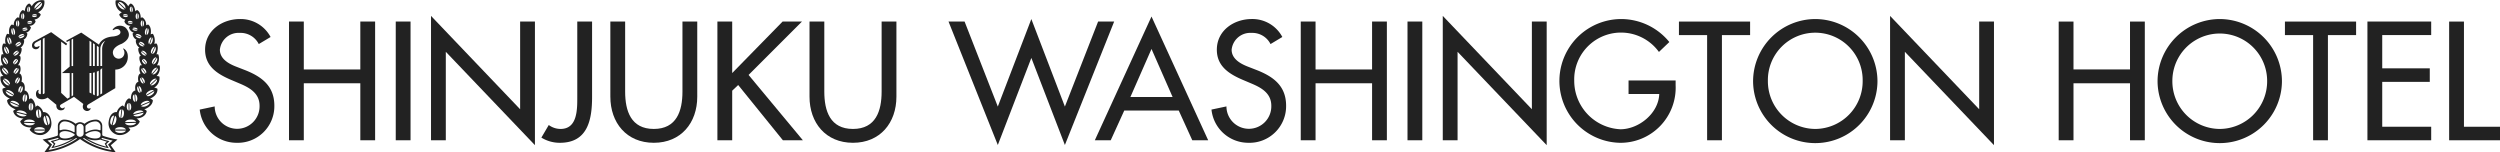
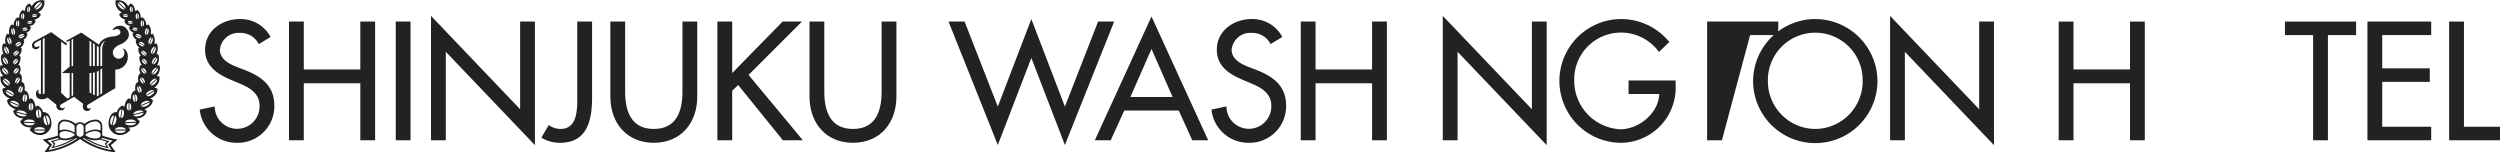
<svg xmlns="http://www.w3.org/2000/svg" viewBox="0 0 343.464 20.933">
  <defs>
    <style>.cls-1{fill:#222;}</style>
  </defs>
  <g id="レイヤー_2" data-name="レイヤー 2">
    <g id="レイヤー_1-2" data-name="レイヤー 1">
      <path class="cls-1" d="M16.143,19.168A13.639,13.639,0,0,1,14.2,18.68s-.154-.051-.154-.154V17.342a.865.865,0,0,0-.863-.912,2.545,2.545,0,0,0-1.574.58,1.177,1.177,0,0,0-.611-.23,1.175,1.175,0,0,0-.611.23,2.546,2.546,0,0,0-1.574-.58.865.865,0,0,0-.863.912v1.183c0,.104-.154.154-.154.154a13.621,13.621,0,0,1-1.942.488l.925.79-.696.975A10.142,10.142,0,0,0,10.998,19.1a10.137,10.137,0,0,0,4.915,1.832l-.695-.975Zm-4.404-1.791a.218.218,0,0,1,.09-.185,1.999,1.999,0,0,1,1.301-.516.701.701,0,0,1,.688.617v.515c0,.143-.171.073-.171.073a1.64,1.64,0,0,0-.538-.088,2.696,2.696,0,0,0-1.224.35c-.146.074-.146-.066-.146-.066ZM14.68,19.465l-.296.273.233.414A9.626,9.626,0,0,1,11.86,19a2.79,2.79,0,0,0,1.924.176C14.14,19.312,14.68,19.465,14.68,19.465Zm-2.941-.974c0-.052.141-.12.141-.12a2.344,2.344,0,0,1,1.17-.357c.533,0,.769.25.769.438v.133c0,.491-.793.441-.793.441a2.177,2.177,0,0,1-1.177-.38c-.11-.058-.11-.103-.11-.103ZM8.176,17.293a.703.703,0,0,1,.689-.617,1.999,1.999,0,0,1,1.301.516.218.218,0,0,1,.09.185v.699s0,.141-.146.066a2.702,2.702,0,0,0-1.225-.35,1.64,1.64,0,0,0-.538.088s-.171.07-.171-.073Zm0,1.158c0-.188.237-.438.77-.438a2.348,2.348,0,0,1,1.171.357s.14.068.14.12v.052s0,.045-.109.103a2.177,2.177,0,0,1-1.177.38s-.794.05-.794-.441Zm1.96.549a9.633,9.633,0,0,1-2.757,1.152l.233-.414-.296-.273s.539-.152.896-.289A2.79,2.79,0,0,0,10.136,19Zm-3.46,1.604.475-.742-.625-.552s.904-.19,1.443-.375a.371.371,0,0,0,.11.137,9.395,9.395,0,0,1-1.123.316l.443.407-.354.562a8.417,8.417,0,0,0,3.431-1.411.206.206,0,0,0,.111.086A9.465,9.465,0,0,1,6.676,20.604ZM10.998,18.8s-.49-.021-.49-.481v-.883a.495.495,0,0,1,.98,0v.883C11.488,18.779,10.998,18.8,10.998,18.8Zm4.321,1.805a9.469,9.469,0,0,1-3.912-1.571.203.203,0,0,0,.112-.086A8.42,8.42,0,0,0,14.95,20.358l-.354-.562.443-.407a9.367,9.367,0,0,1-1.122-.316.363.363,0,0,0,.109-.137c.54.185,1.444.375,1.444.375l-.625.552Z" />
      <path class="cls-1" d="M17.003,6.679c-.142-.074-.067.062-.067.062a.874.874,0,0,1-.074,1.096.789.789,0,0,1-1.221-.147C15.03,6.56,16.721,6.02,16.721,6.02c1.863-1.008.518-2.229.518-2.229a1.229,1.229,0,0,0-1.711.2c-.159.267.147.096.147.096.668-.305.845.204.845.204.217.618-.974.721-.974.721-1.64.11-1.949,1.122-1.949,1.122L11.164,4.476,9.093,5.601l.089.173.393-.206v3.584l-1.056.883H9.575V13.37l-.311.188L8.402,12.76V5.725l.684.505.149-.214-2.207-1.6L4.777,5.645a.668.668,0,0,0-.311.896.567.567,0,0,0,.795.11.46.46,0,0,0,.176-.273c-.012-.086-.122-.031-.122-.031a.519.519,0,0,1-.506.057c-.3-.3.133-.575.133-.575L5.62,5.467v7.314c0,.309-.268.074-.268.074a.352.352,0,0,1-.049-.404c.049-.146-.098-.092-.098-.092-.377.231-.237.779-.237.779.129.492.724.553,1.104.467a1.339,1.339,0,0,0,.466-.201l1.204.988c-.053.793.606.766.606.766.506,0,.526-.316.526-.316.027-.174-.092-.061-.092-.061-.125.173-.349.056-.349.056-.39-.257-.061-.478-.061-.478l1.794-1.055,1.283.98c-.261.702.245.894.245.894a.544.544,0,0,0,.753-.215c.058-.125-.062-.08-.062-.08-.287.086-.373-.059-.373-.059-.214-.293.135-.492.135-.492l3.691-2.221V9.56a1.718,1.718,0,0,0,1.694-1.419C17.72,7.002,17.003,6.679,17.003,6.679ZM6.127,12.785a.286.286,0,0,1-.246.144V5.326l.246-.133Zm3.919.311-.213.142V10.035h.213Zm0-4.021H9.833V5.433l.213-.111Zm2.51,3.776-.26-.137v-2.68a2.438,2.438,0,0,0,.26-.011Zm0-3.783h-.26V5.6l.26.175Zm.467,4.024-.25-.129V9.992a1.481,1.481,0,0,0,.25-.057Zm0-4.024h-.25V5.922l.25.172Zm.543,4.036-.261.134V9.842a1.667,1.667,0,0,0,.261-.127Zm0-4.036H13.306v-2.78l.261.174Zm.467,3.757-.249.15V9.576a1.775,1.775,0,0,0,.249-.222Zm0-6.028V9.068h-.249V6.775a1.258,1.258,0,0,1,.684-1.166A1.695,1.695,0,0,0,14.034,6.797Z" />
      <path class="cls-1" d="M7.054,16.756c-.187-1.5-1.131-1.355-1.131-1.355a1.408,1.408,0,0,0-.785-.908.598.598,0,0,0-.248.221C4.759,13.62,4.24,13.51,4.24,13.51a.676.676,0,0,0-.243.143c.014-1.177-.622-1.22-.622-1.22.173-1.107-.416-1.191-.416-1.191.201-1.044-.295-1.161-.295-1.161a1.177,1.177,0,0,0,.052-1.096,1.201,1.201,0,0,0-.233-.019c.505-.771.304-1.224.304-1.224a.573.573,0,0,0-.164-.077,1.378,1.378,0,0,0,.354-1.01.363.363,0,0,0-.159-.107,1.148,1.148,0,0,0,.5-.996.458.458,0,0,0-.107-.088.946.946,0,0,0,.542-.875.408.408,0,0,0-.169-.097.946.946,0,0,0,.668-.729.745.745,0,0,0-.233-.221A.886.886,0,0,0,4.89,2.958.74.74,0,0,0,4.74,2.683,1.061,1.061,0,0,0,5.605,2a1.026,1.026,0,0,0-.369-.315A1.48,1.48,0,0,0,6.082.054a1.558,1.558,0,0,0-1.72.82C4.188.524,4.011.484,4.011.484c-.552.194-.612,1.066-.612,1.066a.522.522,0,0,0-.28-.167c-.514.288-.477,1.079-.477,1.079a.344.344,0,0,0-.248-.066,1.236,1.236,0,0,0-.5,1.08.629.629,0,0,0-.285-.102c-.528.41-.332,1.359-.332,1.359a.462.462,0,0,0-.313-.08A1.723,1.723,0,0,0,.782,6.039.522.522,0,0,0,.455,5.992c-.37.546.033,1.48.033,1.48a.389.389,0,0,0-.267.007A1.73,1.73,0,0,0,.422,8.987a.738.738,0,0,0-.374.015,1.519,1.519,0,0,0,.421,1.445.898.898,0,0,0-.397.078,1.498,1.498,0,0,0,.733,1.514.999.999,0,0,0-.458.158c-.08.963,1.014,1.345,1.014,1.345a.872.872,0,0,0-.383.222c.014.899,1.187,1.262,1.187,1.262a.669.669,0,0,0-.351.225c.187,1.017,1.417,1.029,1.417,1.029a1.294,1.294,0,0,0-.459.417c.364.925,1.561.812,1.561.812a1.664,1.664,0,0,0-.261.321,1.814,1.814,0,0,0,1.715.708A1.615,1.615,0,0,0,7.054,16.756ZM5.66,15.554c.072.58-.223.651-.223.651l-.143-1.188C5.623,15.057,5.66,15.554,5.66,15.554Zm-.482-.519.143,1.19c-.329-.042-.365-.538-.365-.538C4.882,15.108,5.177,15.035,5.177,15.035Zm-.862-.879c.274.074.248.498.248.498-.006.5-.265.525-.265.525Zm.482,2.619-1.527-.042s.14-.327.783-.308C4.691,16.441,4.798,16.775,4.798,16.775ZM1.525,12.517c.445.264.389.541.389.541L.848,12.426S1.075,12.25,1.525,12.517Zm-.167-.894L.496,10.821s.246-.116.61.221C1.465,11.377,1.358,11.623,1.358,11.623Zm.57-3.302c.252-.319.431-.208.431-.208l-.518.65C1.701,8.58,1.928,8.321,1.928,8.321Zm.108-1.2c.314-.259.465-.115.465-.115l-.642.529C1.76,7.329,2.037,7.121,2.037,7.121Zm.302,1.483c-.252.32-.431.208-.431.208l.517-.649C2.566,8.344,2.339,8.604,2.339,8.604Zm.091.75-.492.722c-.162-.18.056-.472.056-.472C2.232,9.25,2.43,9.354,2.43,9.354Zm-.273,4.589c.501.211.483.508.483.508l-1.203-.508S1.649,13.729,2.157,13.943Zm.907,1.272c.586.147.619.477.619.477L2.275,15.34S2.47,15.066,3.064,15.215Zm.886-.529c.006-.5.264-.525.264-.525l-.016,1.023C3.923,15.113,3.95,14.685,3.95,14.685Zm-.431-1.719c.269.092.21.514.21.514-.042.499-.302.507-.302.507Zm-.101-.004-.092,1.021c-.268-.092-.21-.517-.21-.517C3.159,12.971,3.418,12.963,3.418,12.963Zm-.4-1.104c.216.137.079.493.079.493-.14.43-.369.382-.369.382Zm-.087-.025-.29.875c-.216-.136-.079-.493-.079-.493C2.701,11.788,2.931,11.833,2.931,11.833Zm-.285-.669c-.194.379-.402.301-.402.301l.401-.777C2.827,10.846,2.645,11.164,2.645,11.164Zm-.48.265c-.183-.158-.001-.474-.001-.474.194-.38.403-.305.403-.305Zm.338-2.032c.162.183-.056.474-.056.474-.238.352-.436.251-.436.251Zm-.124-1.912c-.312.258-.465.111-.465.111l.643-.527C2.656,7.275,2.379,7.484,2.379,7.484ZM2.667,6.26c-.341.221-.475.059-.475.059l.7-.448C2.967,6.087,2.667,6.26,2.667,6.26Zm.399-1.077c-.368.172-.478-.011-.478-.011l.756-.346C3.388,5.054,3.066,5.183,3.066,5.183ZM3.48,4.215c-.339.065-.392-.106-.392-.106l.694-.129C3.771,4.175,3.48,4.215,3.48,4.215Zm.646-.947c-.325.043-.366-.121-.366-.121l.666-.084C4.405,3.246,4.126,3.267,4.126,3.267Zm.647-.924c-.327.035-.363-.131-.363-.131l.667-.066C5.052,2.33,4.773,2.344,4.773,2.344ZM5.766.379s.124.27-.265.646c-.393.381-.666.258-.666.258ZM5.028.538C5.416.16,5.682.292,5.682.292L4.75,1.196S4.635.917,5.028.538ZM4.706,1.947c.327-.033.363.133.363.133l-.668.066C4.428,1.963,4.706,1.947,4.706,1.947ZM4.415,2.996l-.666.084c.021-.184.3-.207.3-.207C4.374,2.833,4.415,2.996,4.415,2.996ZM4.139,1.31c-.031.324-.204.369-.204.369L4.009.902S4.17.984,4.139,1.31Zm-.407-.036c.031-.327.205-.379.205-.379l-.074.776S3.7,1.596,3.731,1.274Zm-.569.548s.177.07.176.416-.177.404-.177.404Zm.212,1.982c.339-.066.392.105.392.105l-.695.129C3.083,3.844,3.375,3.804,3.375,3.804Zm-.29-1.982v.82s-.177-.062-.177-.404C2.909,1.892,3.085,1.822,3.085,1.822Zm.222,2.93L2.551,5.1c-.043-.226.278-.358.278-.358C3.197,4.575,3.307,4.752,3.307,4.752Zm-.843-1.959s.185.073.185.438c0,.361-.186.426-.186.426Zm-.082,0-.001.863s-.185-.064-.185-.426C2.197,2.866,2.382,2.793,2.382,2.793ZM2.37,5.859c.341-.221.474-.056.474-.056L2.145,6.25C2.071,6.033,2.37,5.859,2.37,5.859ZM2.056,4.293c.07.397-.121.503-.121.503l-.168-.942S1.985,3.896,2.056,4.293ZM1.679,3.87l.168.942S1.63,4.777,1.56,4.381,1.679,3.87,1.679,3.87ZM1.536,5.538c.127.401-.056.538-.056.538l-.306-.96S1.407,5.131,1.536,5.538Zm-.453-.393.306.963s-.23-.008-.358-.411S1.083,5.145,1.083,5.145Zm.08,1.658c.184.4.01.569.01.569l-.44-.965S.977,6.395,1.163,6.804ZM.641,6.45l.44.964S.84,7.435.656,7.033C.471,6.627.641,6.45.641,6.45ZM.982,8.217c.228.379.073.568.073.568L.508,7.873S.751,7.834.982,8.217Zm-.56-.292.547.913s-.238.047-.466-.334C.273,8.121.422,7.925.422,7.925ZM.937,9.579c.303.353.175.575.175.575L.387,9.304S.632,9.217.937,9.579ZM.306,9.37l.726.853s-.239.092-.541-.264C.185,9.6.306,9.37.306,9.37Zm.379,2.126c-.363-.34-.264-.594-.264-.594l.862.806S1.044,11.83.684,11.496Zm.508,1.583c-.45-.271-.404-.554-.404-.554l1.066.633S1.637,13.342,1.192,13.079Zm.698,1.496c-.508-.216-.5-.517-.5-.517l1.203.509S2.392,14.785,1.891,14.575ZM2.88,15.954c-.594-.149-.638-.481-.638-.481l1.408.352S3.467,16.101,2.88,15.954Zm1.151,1.272c-.643-.018-.764-.35-.764-.35l1.526.044S4.668,17.245,4.031,17.226Zm1.415,1.041c-.643,0-.774-.328-.774-.328H6.199S6.082,18.267,5.446,18.267Zm-.774-.471s.131-.33.774-.33c.637,0,.753.33.753.33Zm1.357-1.125c-.171-.626.143-.751.143-.751L6.515,17.204C6.147,17.213,6.029,16.672,6.029,16.672Zm.612.492-.344-1.285c.367-.006.486.535.486.535C6.954,17.039,6.641,17.164,6.641,17.164Z" />
      <path class="cls-1" d="M16.189,18.538a1.816,1.816,0,0,0,1.716-.708,1.683,1.683,0,0,0-.262-.321s1.197.112,1.561-.812a1.297,1.297,0,0,0-.458-.417s1.23-.013,1.416-1.029a.669.669,0,0,0-.351-.225s1.173-.362,1.187-1.262a.871.871,0,0,0-.383-.222s1.094-.382,1.014-1.345a1.003,1.003,0,0,0-.458-.158,1.498,1.498,0,0,0,.733-1.514.898.898,0,0,0-.398-.078,1.521,1.521,0,0,0,.421-1.445.739.739,0,0,0-.374-.015,1.73,1.73,0,0,0,.201-1.508.387.387,0,0,0-.266-.007s.402-.935.032-1.48a.52.52,0,0,0-.326.047,1.724,1.724,0,0,0-.183-1.385.459.459,0,0,0-.312.08s.196-.949-.333-1.359a.63.63,0,0,0-.285.102,1.237,1.237,0,0,0-.5-1.08.345.345,0,0,0-.248.066s.038-.791-.477-1.079a.523.523,0,0,0-.28.167S18.517.679,17.966.484c0,0-.178.04-.351.391a1.558,1.558,0,0,0-1.72-.82,1.48,1.48,0,0,0,.846,1.631A1.026,1.026,0,0,0,16.372,2a1.06,1.06,0,0,0,.865.683.732.732,0,0,0-.149.275.887.887,0,0,0,.869.584.738.738,0,0,0-.233.221.946.946,0,0,0,.668.729.411.411,0,0,0-.169.097.948.948,0,0,0,.542.875.458.458,0,0,0-.107.088,1.148,1.148,0,0,0,.5.996.37.37,0,0,0-.159.107,1.382,1.382,0,0,0,.355,1.01.581.581,0,0,0-.164.077s-.201.452.304,1.224a1.204,1.204,0,0,0-.233.019,1.179,1.179,0,0,0,.051,1.096s-.496.117-.294,1.161c0,0-.589.084-.416,1.191,0,0-.635.043-.622,1.22a.671.671,0,0,0-.243-.143s-.52.11-.65,1.203a.595.595,0,0,0-.247-.221,1.407,1.407,0,0,0-.786.908s-.944-.144-1.131,1.355A1.614,1.614,0,0,0,16.189,18.538Zm.494-3.52-.143,1.188s-.295-.071-.223-.651C16.317,15.554,16.353,15.057,16.683,15.017Zm.339.67s-.037.496-.366.538l.143-1.19S17.094,15.108,17.022,15.687Zm.656-.508s-.258-.025-.264-.525c0,0-.026-.424.248-.498Zm.245,1.246c.643-.02.783.308.783.308l-1.527.042S17.286,16.441,17.922,16.426Zm3.206-4-1.066.633s-.056-.277.389-.541C20.901,12.25,21.128,12.426,21.128,12.426Zm-.258-1.384c.364-.337.61-.221.61-.221l-.862.802S20.511,11.377,20.87,11.042Zm-.735-2.278-.517-.65s.179-.111.431.208C20.048,8.321,20.276,8.58,20.135,8.764Zm-.018-1.228-.643-.529s.153-.143.465.115C19.939,7.121,20.217,7.329,20.117,7.535Zm-.566.628.517.649s-.18.112-.431-.208C19.638,8.604,19.41,8.344,19.551,8.163Zm.432,1.441s.218.292.056.472l-.491-.722S19.744,9.25,19.983,9.604Zm.556,4.339-1.203.508s-.018-.297.483-.508C20.327,13.729,20.538,13.943,20.538,13.943ZM19.702,15.34l-1.408.352s.032-.329.619-.477C19.507,15.066,19.702,15.34,19.702,15.34Zm-1.923-.156L17.763,14.16s.258.025.264.525C18.027,14.685,18.053,15.113,17.779,15.183Zm.77-1.196s-.259-.008-.302-.507c0,0-.058-.422.21-.514Zm.311-.52s.058.425-.211.517l-.091-1.021S18.818,12.971,18.861,13.467Zm.387-.733s-.229.048-.368-.382c0,0-.137-.356.079-.493Zm.167-.519s.137.357-.079.493l-.289-.875S19.276,11.788,19.414,12.215Zm-.082-1.527.401.777s-.208.078-.402-.301C19.331,11.164,19.15,10.846,19.332,10.687Zm.078-.037s.208-.075.402.305c0,0,.182.316-.001.474Zm.555-.529s-.197.102-.435-.251c0,0-.218-.291-.056-.474Zm-.546-3.053.643.527s-.152.146-.464-.111C19.598,7.484,19.321,7.275,19.419,7.068ZM19.085,5.87l.699.448S19.65,6.48,19.31,6.26C19.31,6.26,19.01,6.087,19.085,5.87Zm-.452-1.044.756.346s-.11.183-.479.011C18.91,5.183,18.589,5.054,18.633,4.826Zm-.439-.847.694.129s-.053.171-.392.106C18.497,4.215,18.205,4.175,18.194,3.979Zm-.643-.917.666.084s-.042.164-.366.121C17.851,3.267,17.572,3.246,17.551,3.062Zm-.653-.916.668.066s-.037.166-.363.131C17.203,2.344,16.924,2.33,16.898,2.146Zm.244-.863s-.274.123-.667-.258C16.086.649,16.21.379,16.21.379Zm.085-.087L16.294.292S16.56.16,16.949.538C17.342.917,17.227,1.196,17.227,1.196Zm.349.95-.668-.066s.037-.166.363-.133C17.27,1.947,17.549,1.963,17.575,2.146Zm.352.727s.278.022.3.207l-.666-.084S17.602,2.833,17.928,2.873Zm.04-1.971.074.777s-.173-.045-.204-.369C17.806.984,17.968.902,17.968.902Zm.147.77L18.04.895s.173.052.205.379C18.276,1.596,18.115,1.672,18.115,1.672Zm.7.971s-.177-.059-.177-.404.176-.416.176-.416Zm.09,1.397L18.209,3.91s.054-.172.392-.105C18.602,3.804,18.893,3.844,18.904,4.039Zm.164-1.801c0,.342-.176.404-.176.404l-.001-.82S19.068,1.892,19.068,2.238Zm.08,2.504s.321.133.277.358L18.67,4.752S18.779,4.575,19.148,4.742Zm.365-1.086s-.186-.064-.187-.426c0-.364.186-.438.186-.438Zm.267-.426c0,.361-.186.426-.186.426l-.001-.863S19.78,2.866,19.781,3.23Zm.051,3.02-.699-.446s.133-.165.475.056C19.607,5.859,19.906,6.033,19.831,6.25Zm.378-2.396-.168.942s-.19-.106-.121-.503S20.209,3.854,20.209,3.854Zm.207.526c-.069.397-.286.432-.286.432l.167-.942S20.487,3.983,20.416,4.381Zm.387.735-.306.96s-.184-.137-.057-.538C20.57,5.131,20.803,5.116,20.803,5.116Zm.143.581c-.127.403-.358.411-.358.411l.306-.963S21.074,5.293,20.946,5.697Zm.299.711-.44.965s-.174-.169.009-.569C20.998,6.395,21.244,6.408,21.244,6.408Zm.076.625c-.183.402-.425.381-.425.381l.44-.964S21.506,6.627,21.32,7.033Zm.148.84-.547.912s-.154-.189.074-.568C21.226,7.834,21.468,7.873,21.468,7.873Zm.005.631c-.228.381-.466.334-.466.334l.547-.913S21.703,8.121,21.473,8.504Zm.117.8-.727.851s-.128-.222.175-.575C21.345,9.217,21.59,9.304,21.59,9.304Zm-.104.655c-.303.355-.541.264-.541.264L21.67,9.37S21.792,9.6,21.486,9.959Zm-.791,1.749.862-.806s.099.254-.264.594C20.933,11.83,20.694,11.708,20.694,11.708Zm-.572,1.45,1.066-.633s.046.283-.404.554C20.34,13.342,20.122,13.158,20.122,13.158Zm-.738,1.408,1.202-.509s.008.302-.5.517C19.585,14.785,19.384,14.566,19.384,14.566ZM18.328,15.825l1.407-.352s-.044.332-.637.481C18.51,16.101,18.328,15.825,18.328,15.825ZM17.183,16.921l1.526-.044s-.121.331-.764.35C17.309,17.245,17.183,16.921,17.183,16.921Zm-1.406,1.018h1.527s-.13.328-.774.328C15.894,18.267,15.777,17.939,15.777,17.939Zm0-.143s.117-.33.753-.33c.644,0,.774.33.774.33Zm-.316-.593.344-1.283s.313.125.142.751C15.948,16.672,15.829,17.213,15.461,17.204Zm-.268-.79s.119-.541.486-.535l-.344,1.285S15.023,17.039,15.194,16.414Z" />
      <path class="cls-1" d="M35.552,6.054A2.794,2.794,0,0,0,32.934,4.52a2.571,2.571,0,0,0-2.726,2.313c0,1.278,1.254,1.947,2.271,2.337l1.168.454c2.314.908,4.045,2.183,4.045,4.91A5.027,5.027,0,0,1,32.48,19.617a5.08,5.08,0,0,1-5.04-4.562l2.055-.434A3.083,3.083,0,1,0,35.66,14.535c0-1.752-1.406-2.51-2.812-3.094l-1.125-.477c-1.86-.798-3.547-1.859-3.547-4.131,0-2.638,2.336-4.217,4.802-4.217a4.654,4.654,0,0,1,4.197,2.466Z" />
      <path class="cls-1" d="M49.503,9.539V2.963h2.033V19.271H49.503v-7.83H41.738v7.83H39.705V2.963h2.033V9.539Z" />
      <path class="cls-1" d="M56.403,19.271H54.37V2.963h2.033Z" />
      <path class="cls-1" d="M59.215,2.183,71.458,15.01V2.963h2.034V19.943L61.248,7.116V19.271H59.215Z" />
      <path class="cls-1" d="M81.343,2.963V13.325c0,3.137-.606,6.292-4.413,6.292a4.781,4.781,0,0,1-2.553-.713l1.017-1.73a2.709,2.709,0,0,0,1.622.54c2.336,0,2.293-2.727,2.293-4.39V2.963Z" />
      <path class="cls-1" d="M85.886,2.963v9.625c0,2.66.8,5.127,3.937,5.127s3.937-2.467,3.937-5.127V2.963h2.033V13.279c0,3.592-2.228,6.338-5.97,6.338s-5.97-2.746-5.97-6.338V2.963Z" />
      <path class="cls-1" d="M107.516,2.963h2.661l-7.333,7.333,7.462,8.976H107.56L101.416,11.68l-.822.779v6.812H98.561V2.963h2.033V10.035Z" />
      <path class="cls-1" d="M113.248,2.963v9.625c0,2.66.8,5.127,3.937,5.127s3.937-2.467,3.937-5.127V2.963h2.033V13.279c0,3.592-2.228,6.338-5.97,6.338s-5.97-2.746-5.97-6.338V2.963Z" />
      <path class="cls-1" d="M137.085,14.642,141.692,2.617,146.3,14.642l4.564-11.68h2.206L146.3,19.921l-4.607-11.962-4.607,11.962L130.314,2.963h2.207Z" />
      <path class="cls-1" d="M161.098,13.325h-5.797L158.2,6.726Zm.844,1.858,1.86,4.088h2.185L158.2,2.27l-7.787,17.001h2.185l1.86-4.088Z" />
      <path class="cls-1" d="M174.552,6.054A2.794,2.794,0,0,0,171.935,4.52a2.571,2.571,0,0,0-2.726,2.313c0,1.278,1.254,1.947,2.271,2.337l1.168.454c2.314.908,4.045,2.183,4.045,4.91a5.027,5.027,0,0,1-5.213,5.082,5.08,5.08,0,0,1-5.04-4.562l2.055-.434a3.083,3.083,0,1,0,6.165-.086c0-1.752-1.406-2.51-2.812-3.094l-1.125-.477c-1.86-.798-3.547-1.859-3.547-4.131,0-2.638,2.336-4.217,4.802-4.217a4.652,4.652,0,0,1,4.196,2.466Z" />
      <path class="cls-1" d="M188.504,9.539V2.963h2.033V19.271h-2.033v-7.83h-7.766v7.83H178.705V2.963h2.033V9.539Z" />
-       <path class="cls-1" d="M195.404,19.271h-2.033V2.963h2.033Z" />
      <path class="cls-1" d="M198.216,2.183,210.458,15.01V2.963h2.034V19.943L200.249,7.116V19.271h-2.033Z" />
      <path class="cls-1" d="M230.207,11.054v.647a7.574,7.574,0,0,1-7.722,7.916,8.502,8.502,0,0,1,.216-17,8.55,8.55,0,0,1,6.641,3.157l-1.428,1.363a6.43,6.43,0,0,0-11.637,3.958,6.661,6.661,0,0,0,6.337,6.663c2.531,0,5.256-2.187,5.343-4.846H223.74V11.054Z" />
-       <path class="cls-1" d="M236.567,19.271h-2.033V4.822h-3.872V2.963h9.777V4.822h-3.872Z" />
+       <path class="cls-1" d="M236.567,19.271h-2.033V4.822V2.963h9.777V4.822h-3.872Z" />
      <path class="cls-1" d="M249.393,17.715a6.551,6.551,0,0,1-6.511-6.598,6.512,6.512,0,1,1,13.022,0A6.551,6.551,0,0,1,249.393,17.715Zm0-15.098a8.568,8.568,0,0,0-8.544,8.5,8.544,8.544,0,0,0,17.088,0A8.568,8.568,0,0,0,249.393,2.617Z" />
      <path class="cls-1" d="M259.668,2.183,271.911,15.01V2.963h2.033V19.943L261.702,7.116V19.271h-2.034Z" />
      <path class="cls-1" d="M292.633,9.539V2.963h2.033V19.271h-2.033v-7.83h-7.765v7.83h-2.034V2.963h2.034V9.539Z" />
-       <path class="cls-1" d="M304.962,17.715a6.551,6.551,0,0,1-6.511-6.598,6.511,6.511,0,1,1,13.022,0A6.55,6.55,0,0,1,304.962,17.715Zm0-15.098a8.568,8.568,0,0,0-8.544,8.5,8.544,8.544,0,0,0,17.088,0A8.567,8.567,0,0,0,304.962,2.617Z" />
      <path class="cls-1" d="M319.822,19.271H317.789V4.822h-3.872V2.963h9.777V4.822h-3.872Z" />
      <path class="cls-1" d="M325.251,2.963h8.76V4.822h-6.727V9.387h6.533v1.858h-6.533v6.167h6.727v1.858h-8.76Z" />
      <path class="cls-1" d="M338.511,17.413h4.953v1.858h-6.987V2.963h2.034Z" />
    </g>
  </g>
</svg>